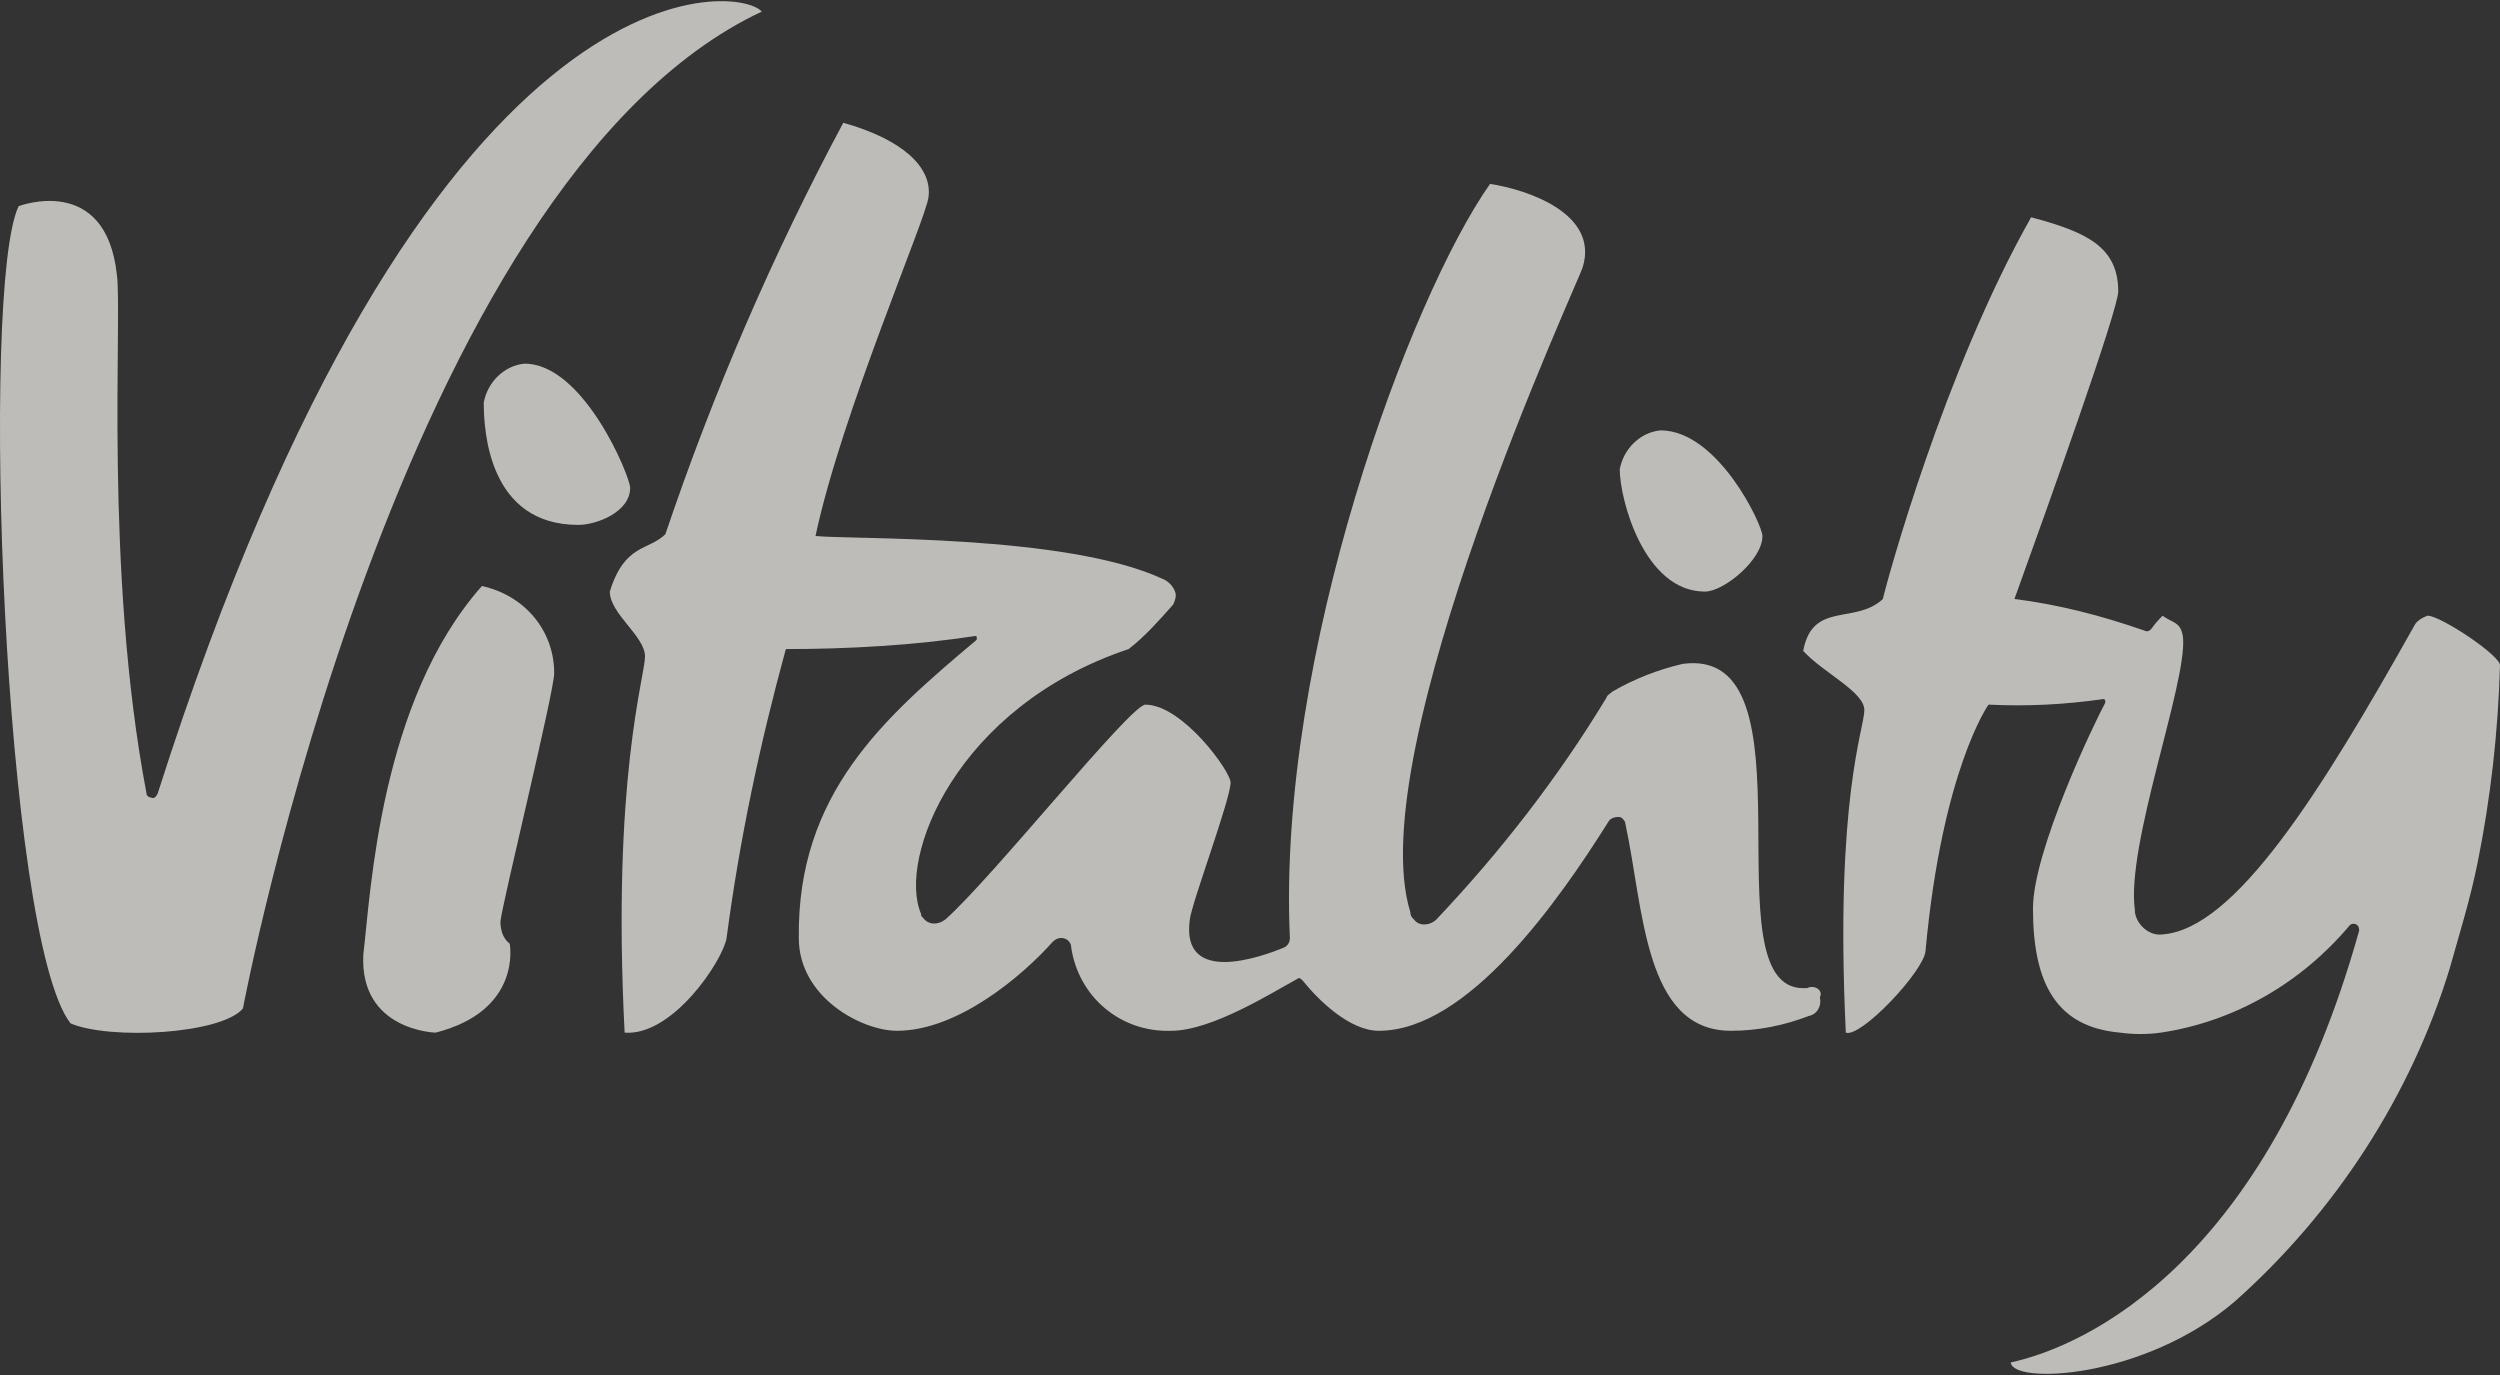
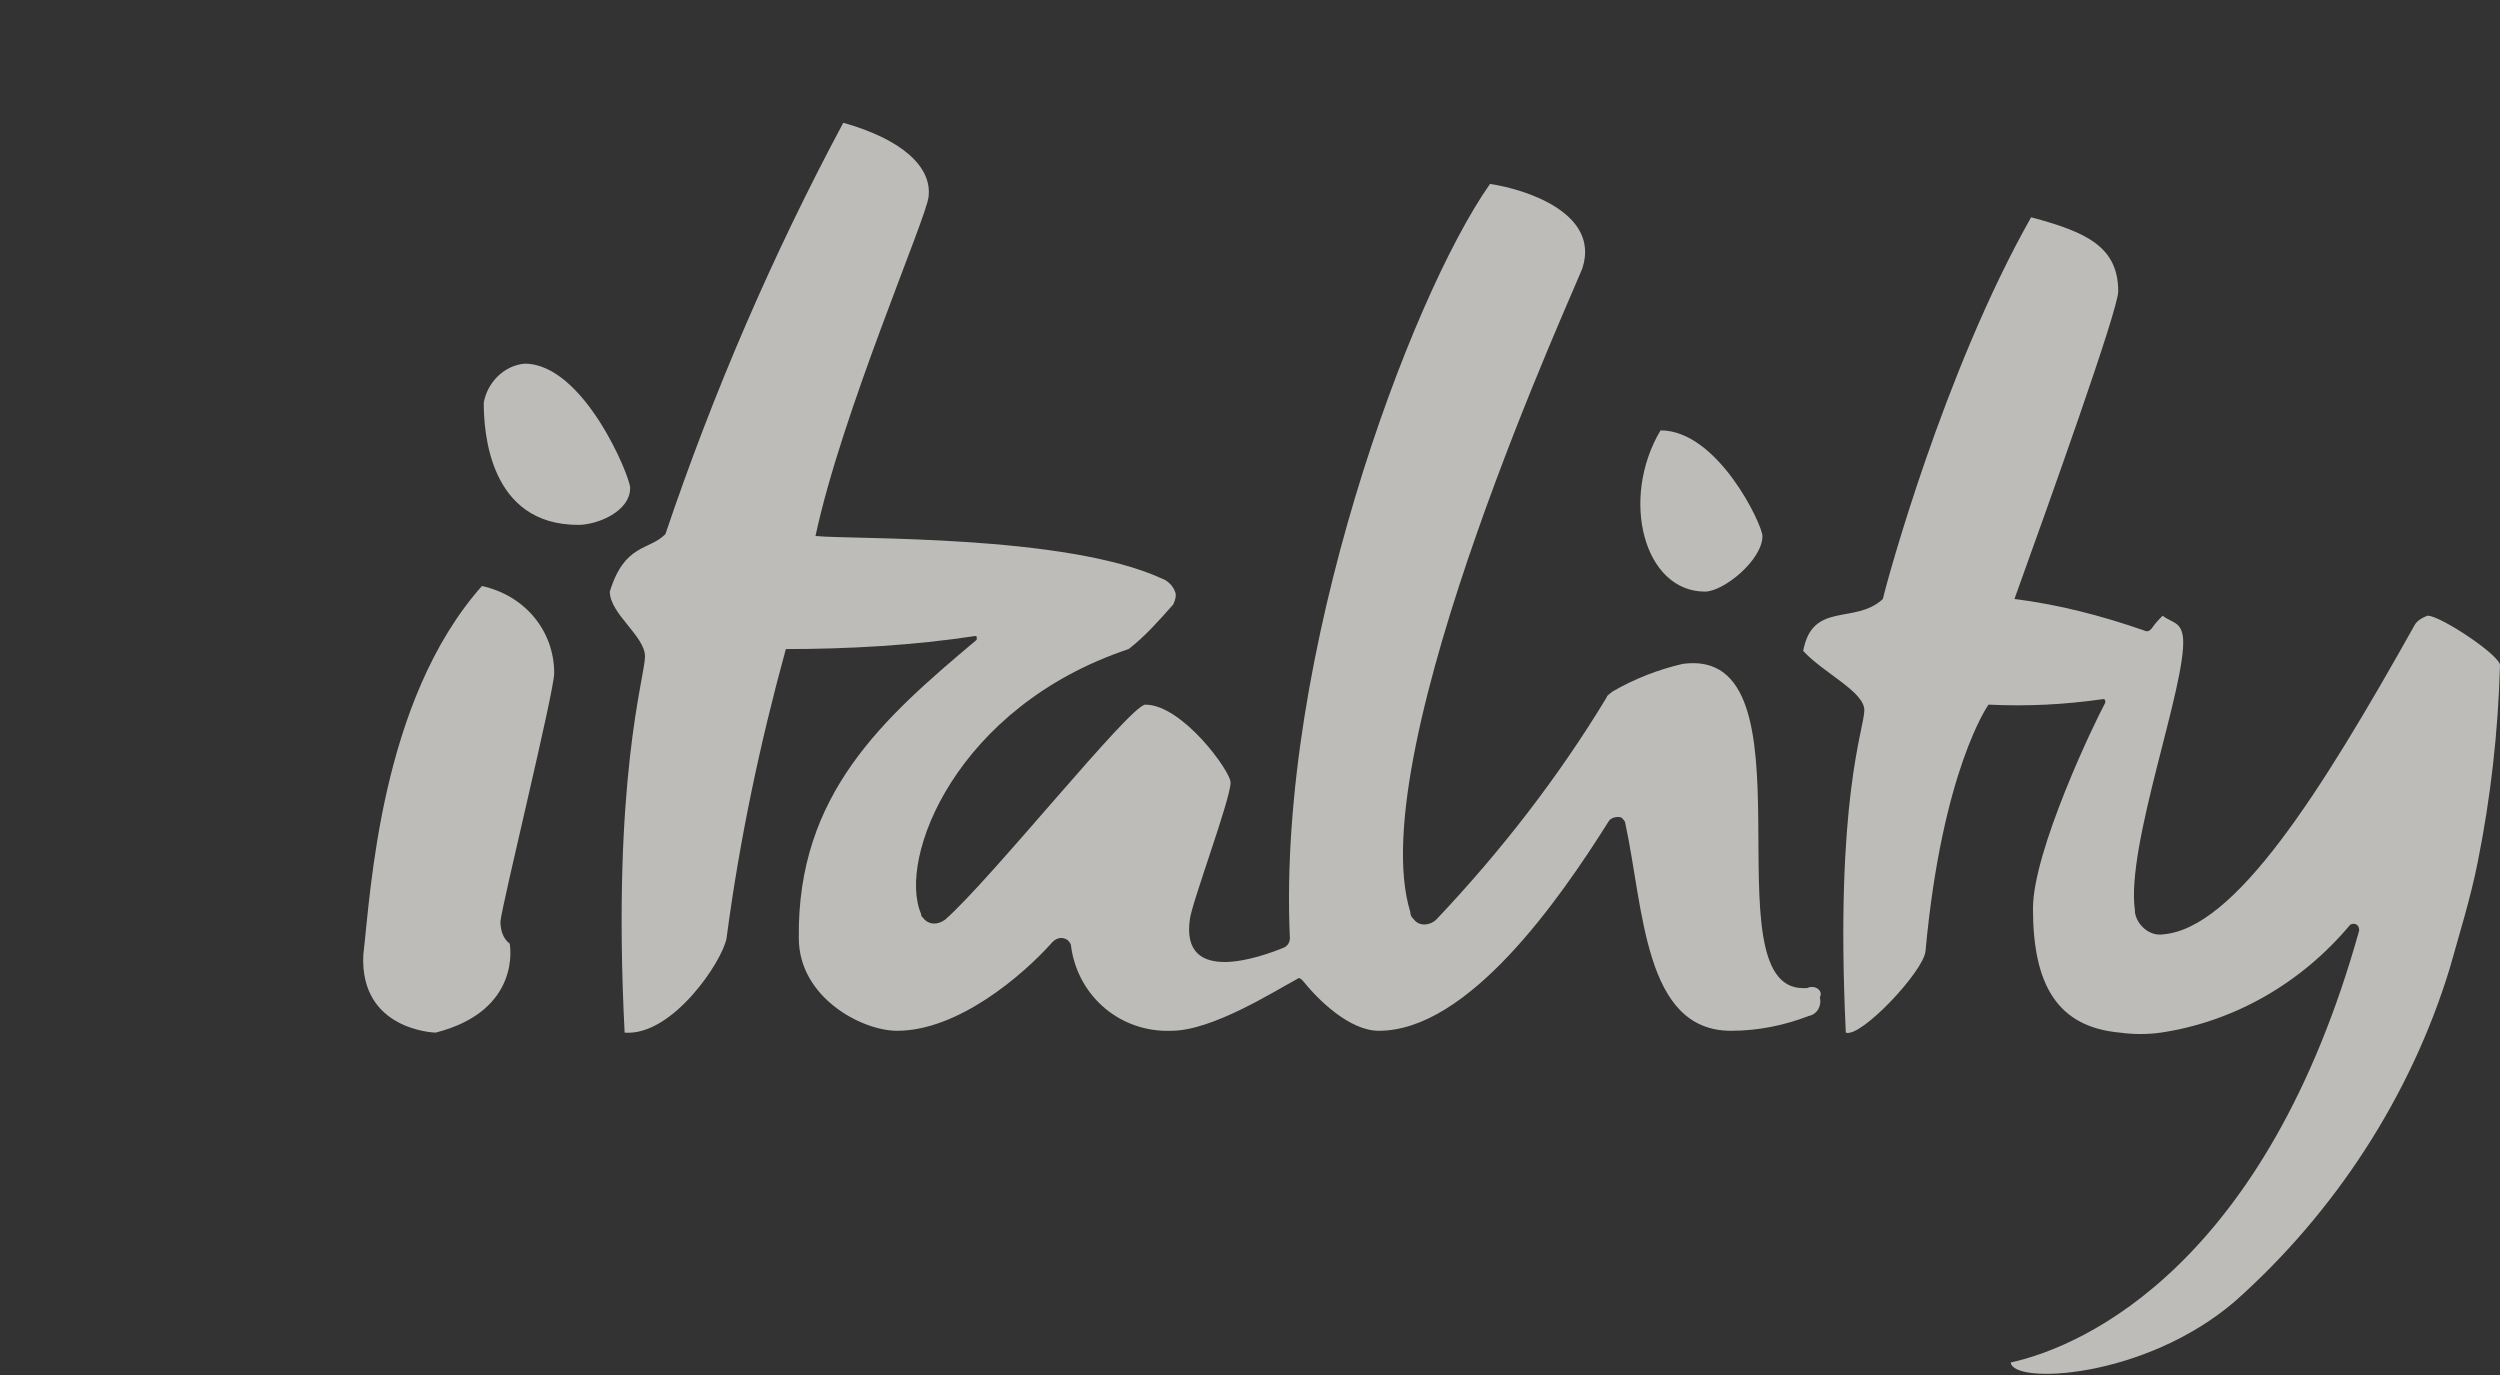
<svg xmlns="http://www.w3.org/2000/svg" width="80" height="44" viewBox="0 0 80 44" fill="none">
  <rect x="0" y="0" width="80" height="44" fill="#333333" stroke="none" />
  <g opacity="0.7">
    <path d="M17.734 21.54C17.734 20.176 16.785 19.05 15.421 18.753C12.16 22.43 11.864 28.538 11.626 30.554C11.508 32.985 13.939 33.044 13.939 33.044C16.726 32.333 16.311 30.198 16.311 30.198C16.074 30.02 16.014 29.723 16.014 29.486C16.074 28.893 17.734 22.133 17.734 21.54Z" fill="#F8F7F2" />
-     <path d="M54.56 18.931C55.153 18.931 56.398 17.923 56.398 17.152C56.398 16.797 54.975 13.772 53.137 13.772C52.484 13.832 51.951 14.365 51.832 15.018C51.832 15.966 52.603 18.931 54.56 18.931Z" fill="#F8F7F2" />
+     <path d="M54.56 18.931C55.153 18.931 56.398 17.923 56.398 17.152C56.398 16.797 54.975 13.772 53.137 13.772C51.832 15.966 52.603 18.931 54.56 18.931Z" fill="#F8F7F2" />
    <path d="M18.505 16.796C19.098 16.796 20.165 16.381 20.165 15.611C20.165 15.255 18.683 11.637 16.785 11.637C16.133 11.697 15.599 12.23 15.48 12.883C15.48 13.832 15.658 16.796 18.505 16.796Z" fill="#F8F7F2" />
-     <path d="M24.377 0.371C23.606 -0.519 13.643 -1.586 5.045 25.395C4.986 25.513 4.926 25.573 4.808 25.513C4.749 25.513 4.689 25.454 4.689 25.395C3.325 18.22 3.918 10.096 3.74 8.791C3.385 5.53 0.598 6.597 0.598 6.597C-0.648 9.147 0.123 30.02 2.258 32.748C3.503 33.281 7.061 33.103 7.773 32.273C7.773 32.273 12.754 5.826 24.377 0.371Z" fill="#F8F7F2" />
    <path d="M77.686 19.702C77.508 19.761 77.33 19.88 77.271 19.998C74.246 25.395 71.519 29.723 69.206 29.901C68.791 29.961 68.376 29.605 68.317 29.19V29.13C68.02 27.055 69.977 21.896 69.858 20.413C69.799 19.88 69.503 19.939 69.206 19.702C69.088 19.82 68.969 19.939 68.85 20.117C68.791 20.176 68.732 20.236 68.613 20.176C67.249 19.702 65.885 19.346 64.462 19.168C65.53 16.203 67.783 9.918 67.783 9.325C67.783 7.901 66.775 7.427 64.996 6.953C62.209 11.874 60.371 18.634 60.252 19.168C59.362 19.998 57.999 19.227 57.702 20.829C58.354 21.54 59.659 22.133 59.659 22.726C59.659 23.319 58.71 25.573 59.066 33.044C59.54 33.222 61.557 31.087 61.616 30.435C62.15 24.624 63.632 22.548 63.632 22.548C64.877 22.608 66.063 22.548 67.308 22.37C67.308 22.37 67.368 22.37 67.368 22.43C67.368 22.43 67.368 22.43 67.368 22.489C67.012 23.141 65.055 27.233 65.055 29.071C65.055 31.502 65.826 32.866 67.842 33.044C68.257 33.103 68.732 33.103 69.147 33.044C71.519 32.688 73.653 31.443 75.195 29.605C75.255 29.546 75.373 29.546 75.433 29.605C75.492 29.664 75.492 29.723 75.492 29.783C72.527 40.397 66.775 43.066 64.344 43.599C64.403 44.311 68.613 44.133 71.519 41.642C74.721 38.796 77.152 35.06 78.397 30.969C78.694 29.901 79.05 28.775 79.287 27.589C79.702 25.513 79.939 23.438 79.999 21.303C80.058 21.006 78.101 19.702 77.686 19.702Z" fill="#F8F7F2" />
    <path d="M57.821 31.621H57.702C54.618 31.621 58.236 20.651 53.848 21.244C53.077 21.422 52.306 21.718 51.594 22.133C51.535 22.193 51.416 22.252 51.416 22.311C49.875 24.861 48.036 27.233 45.961 29.427C45.783 29.605 45.427 29.664 45.249 29.427C45.19 29.368 45.131 29.308 45.131 29.19C43.53 24.031 50.586 8.85 50.645 8.554C51.179 6.834 48.867 6.063 47.681 5.886C45.131 9.503 40.861 20.947 41.276 30.02C41.276 30.139 41.217 30.257 41.098 30.317C40.387 30.613 37.778 31.562 38.074 29.427C38.133 28.893 39.379 25.573 39.379 25.039C39.379 24.683 37.837 22.549 36.651 22.549C36.177 22.549 31.729 28.123 30.247 29.427C30.009 29.605 29.713 29.605 29.535 29.368C29.476 29.308 29.476 29.308 29.476 29.249C28.705 27.47 30.602 22.608 36.117 20.77C36.651 20.354 37.066 19.88 37.541 19.346C37.6 19.228 37.659 19.05 37.6 18.931C37.541 18.753 37.363 18.576 37.185 18.516C34.101 17.093 27.282 17.271 26.096 17.152C26.926 13.239 29.654 6.953 29.713 6.301C29.832 5.352 28.883 4.462 26.985 3.929C24.732 8.139 22.834 12.527 21.293 17.093C20.759 17.627 19.988 17.39 19.514 18.931C19.514 19.643 20.64 20.354 20.64 21.007C20.64 21.659 19.573 24.92 19.988 33.044C21.53 33.163 23.131 30.732 23.25 30.02C23.665 26.877 24.317 23.794 25.147 20.77C27.163 20.77 29.239 20.651 31.195 20.354C31.255 20.354 31.255 20.354 31.255 20.414V20.473C28.29 22.964 25.503 25.395 25.562 30.02C25.562 31.918 27.578 32.985 28.705 32.985C30.662 32.985 32.737 31.206 33.686 30.139C33.805 30.02 33.983 29.961 34.16 30.079C34.22 30.139 34.279 30.198 34.279 30.317C34.516 31.918 35.88 33.044 37.481 32.985C38.786 32.985 40.743 31.74 41.514 31.325C41.573 31.265 41.632 31.325 41.691 31.384C42.166 31.977 43.174 32.985 44.123 32.985C46.969 32.985 49.875 28.834 51.476 26.284C51.535 26.166 51.772 26.106 51.891 26.166C51.95 26.225 52.009 26.284 52.009 26.344C52.602 29.071 52.602 32.985 55.389 32.985C56.279 32.985 57.109 32.807 57.88 32.511C58.176 32.451 58.295 32.155 58.236 31.918C58.354 31.68 58.058 31.503 57.821 31.621Z" fill="#F8F7F2" />
  </g>
</svg>